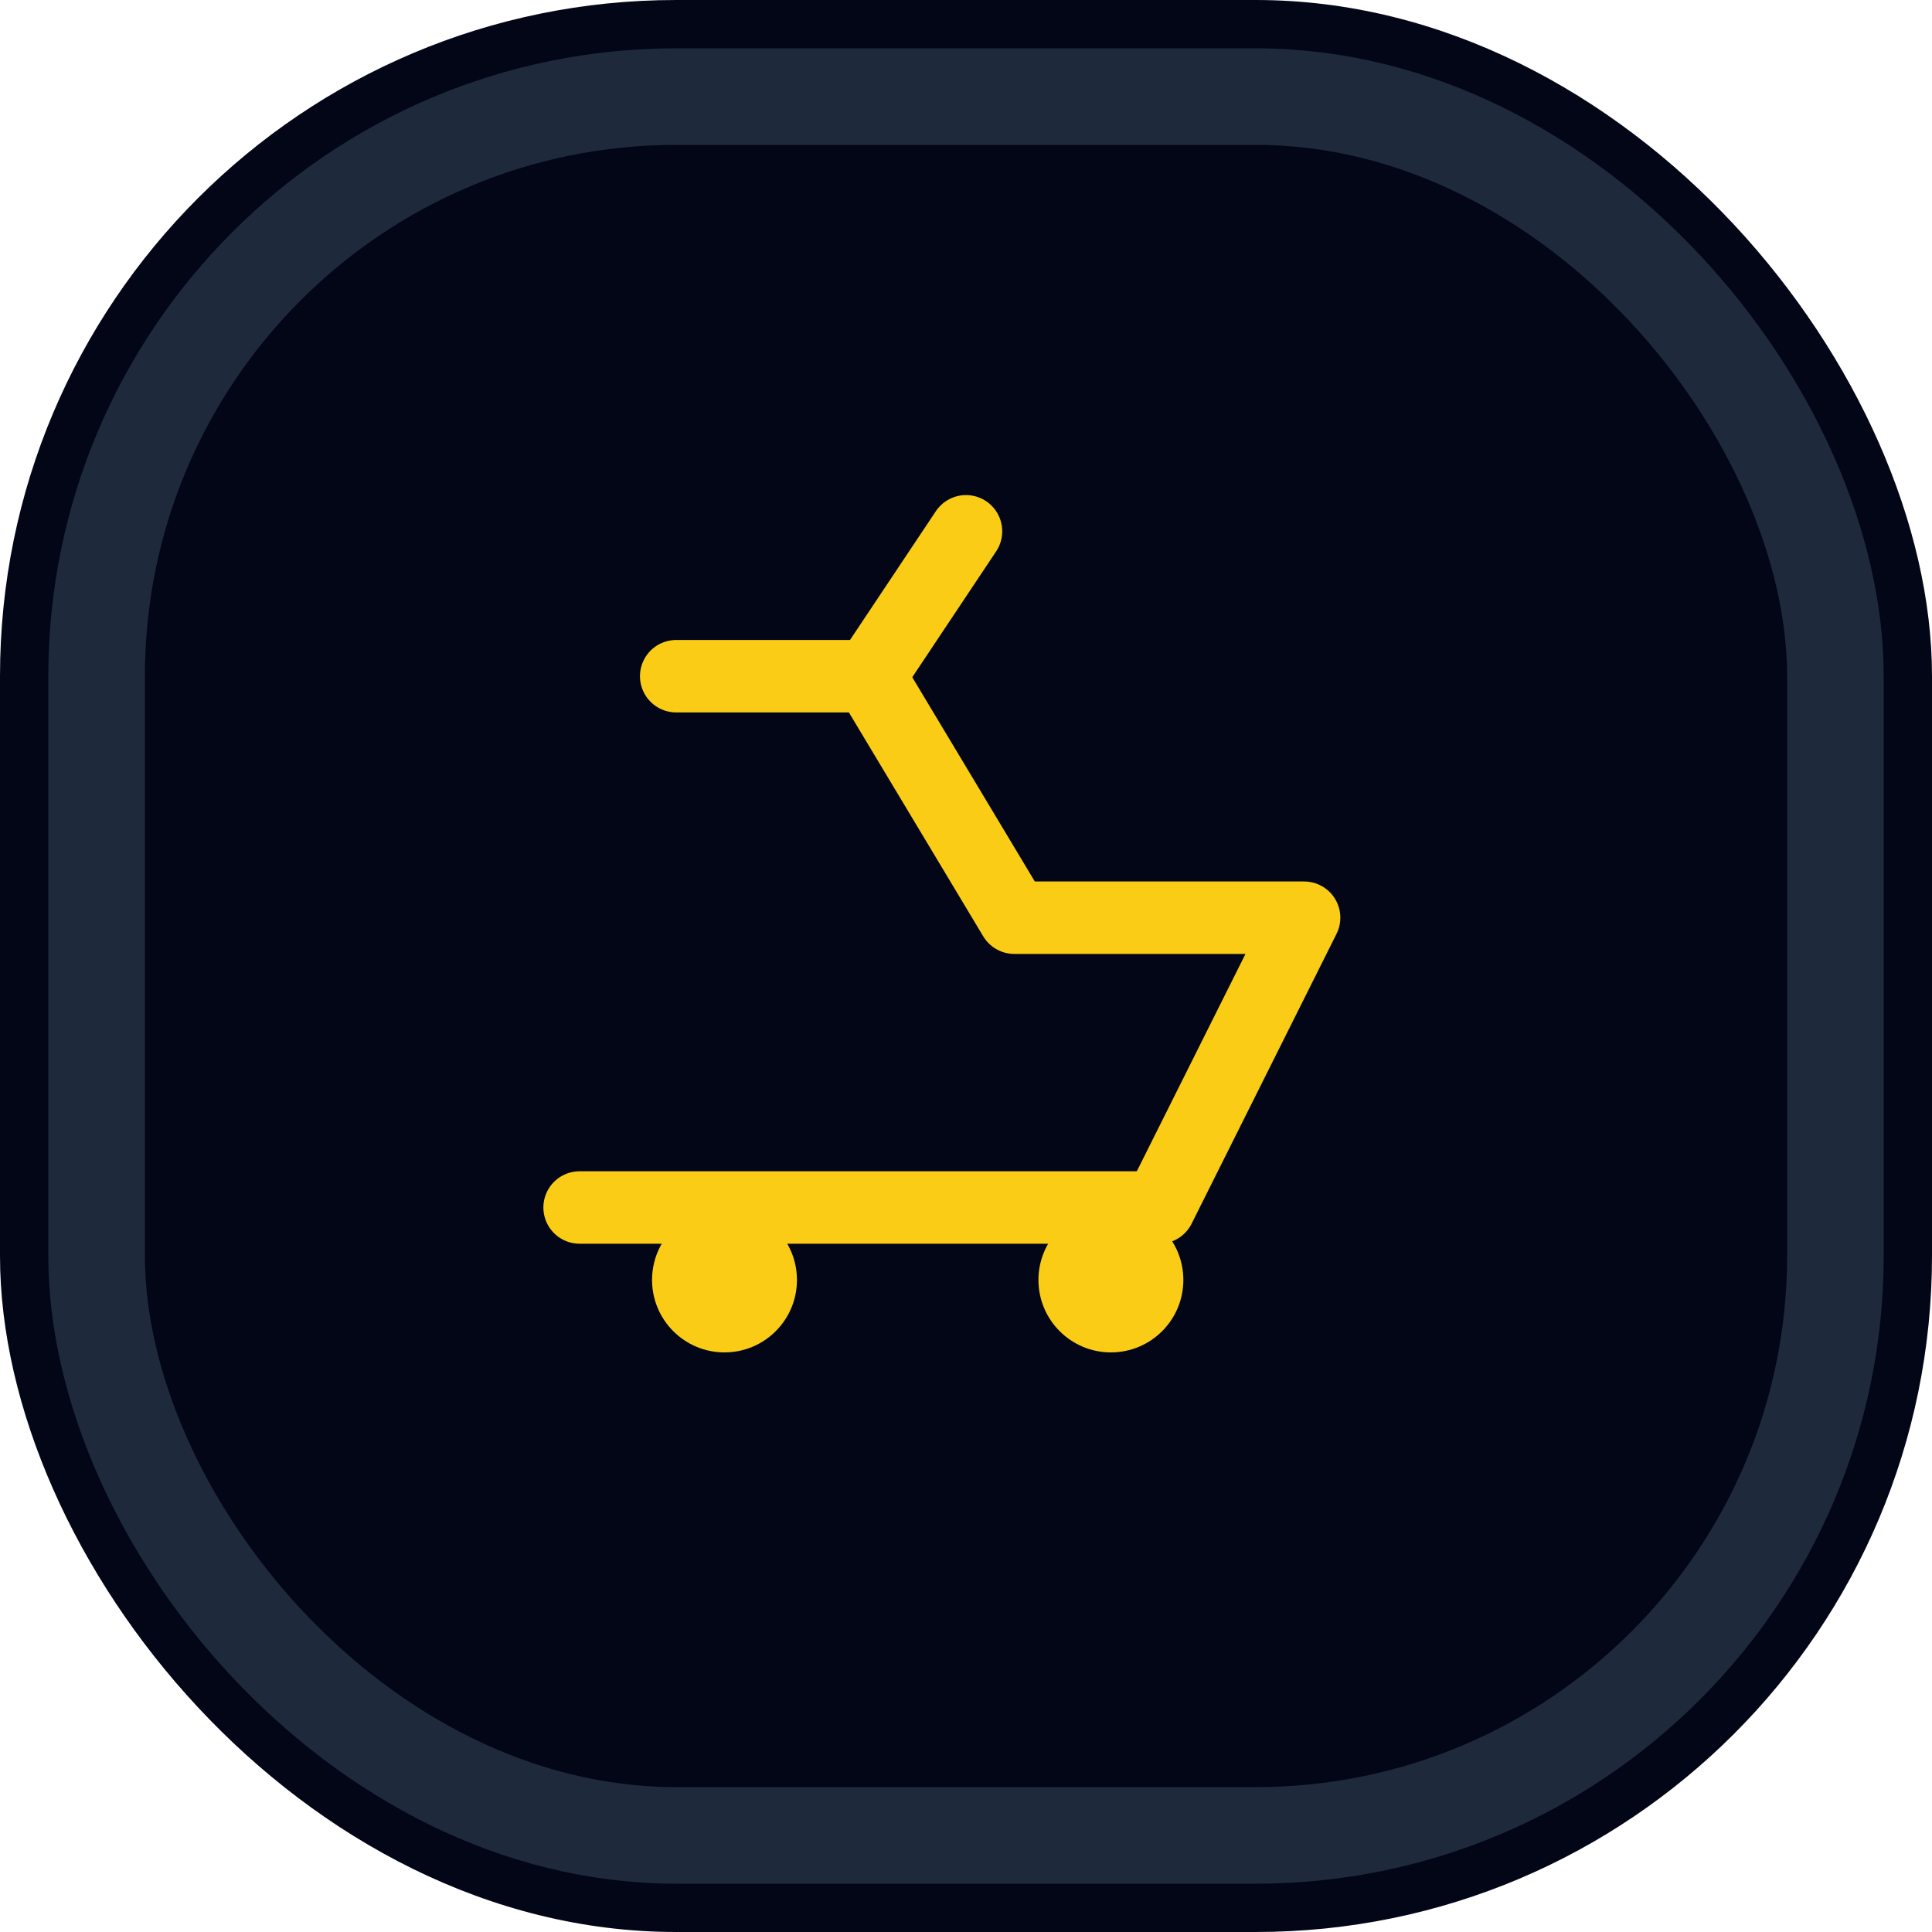
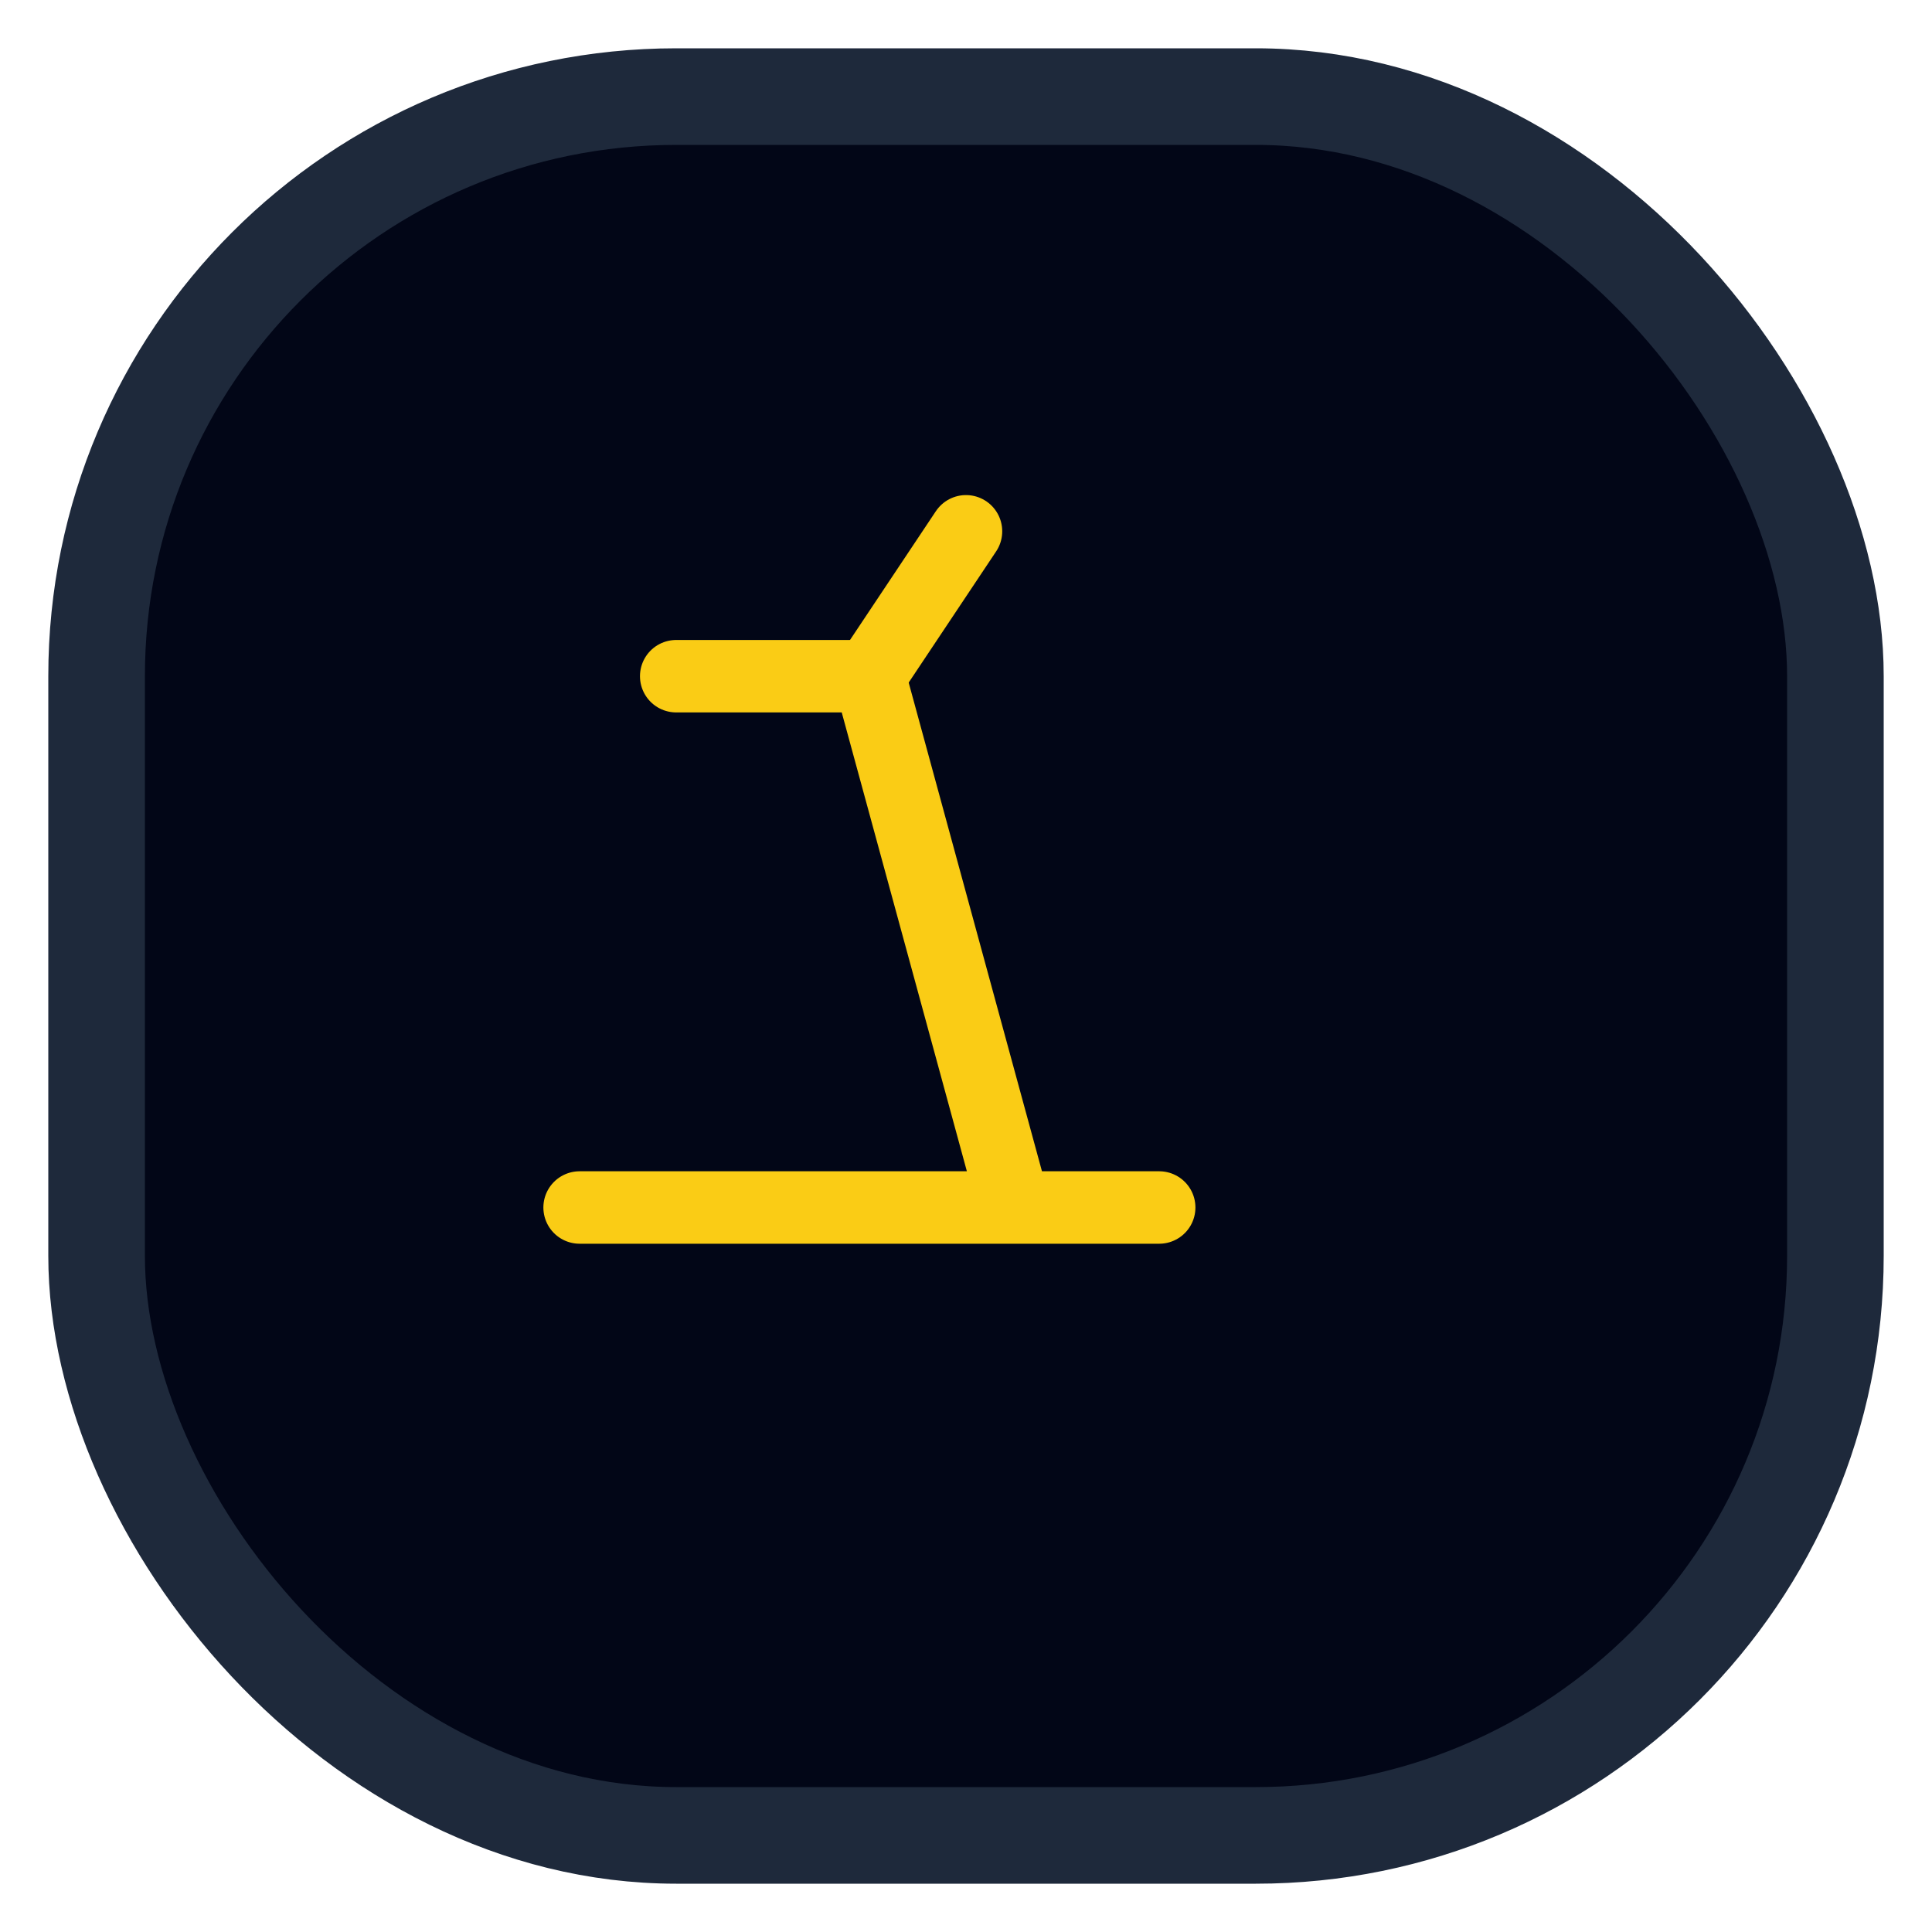
<svg xmlns="http://www.w3.org/2000/svg" width="40" height="40" viewBox="0 0 40 40" fill="none">
-   <rect width="40" height="40" rx="14" fill="#020617" />
  <rect x="2" y="2" width="36" height="36" rx="12" fill="#020617" stroke="#1E293B" stroke-width="2" />
-   <path d="M12 25H24L27 19H21L18 14L14 14" stroke="#FACC15" stroke-width="1.5" stroke-linecap="round" stroke-linejoin="round" />
-   <circle cx="15" cy="26.5" r="1.5" fill="#FACC15" />
-   <circle cx="23" cy="26.5" r="1.5" fill="#FACC15" />
+   <path d="M12 25H24H21L18 14L14 14" stroke="#FACC15" stroke-width="1.5" stroke-linecap="round" stroke-linejoin="round" />
  <path d="M18 14L20 11" stroke="#FACC15" stroke-width="1.5" stroke-linecap="round" />
</svg>